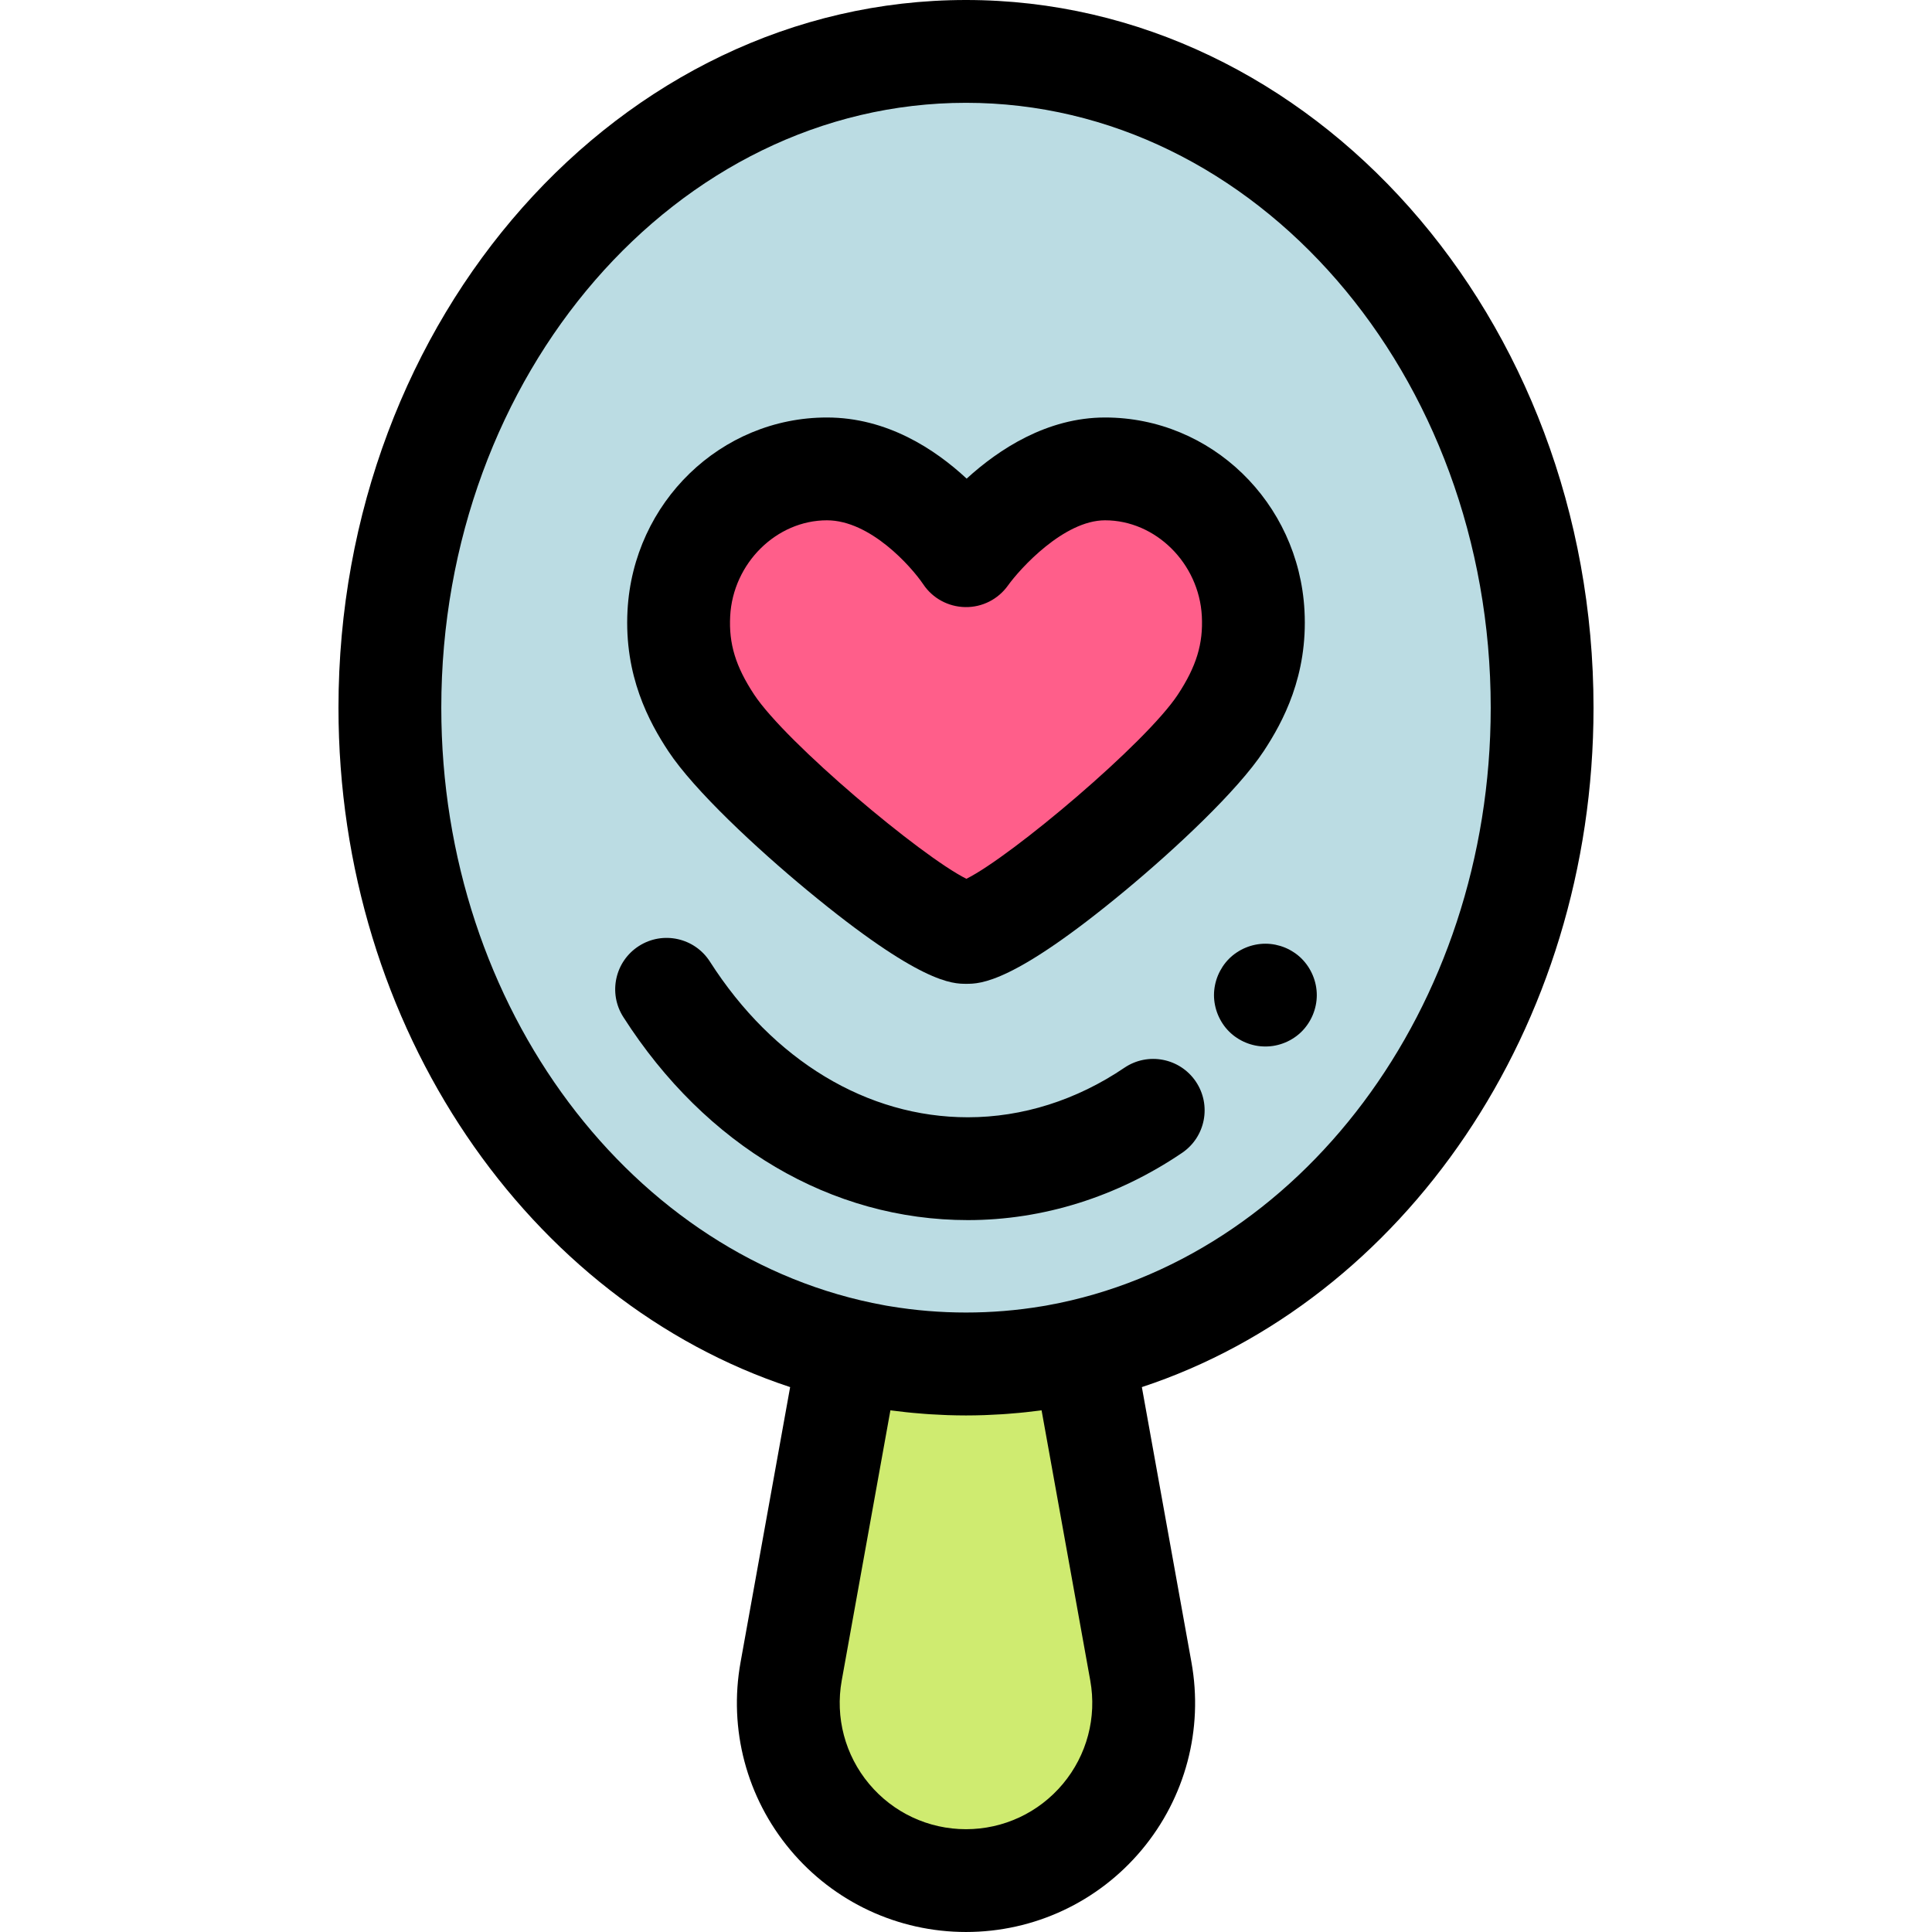
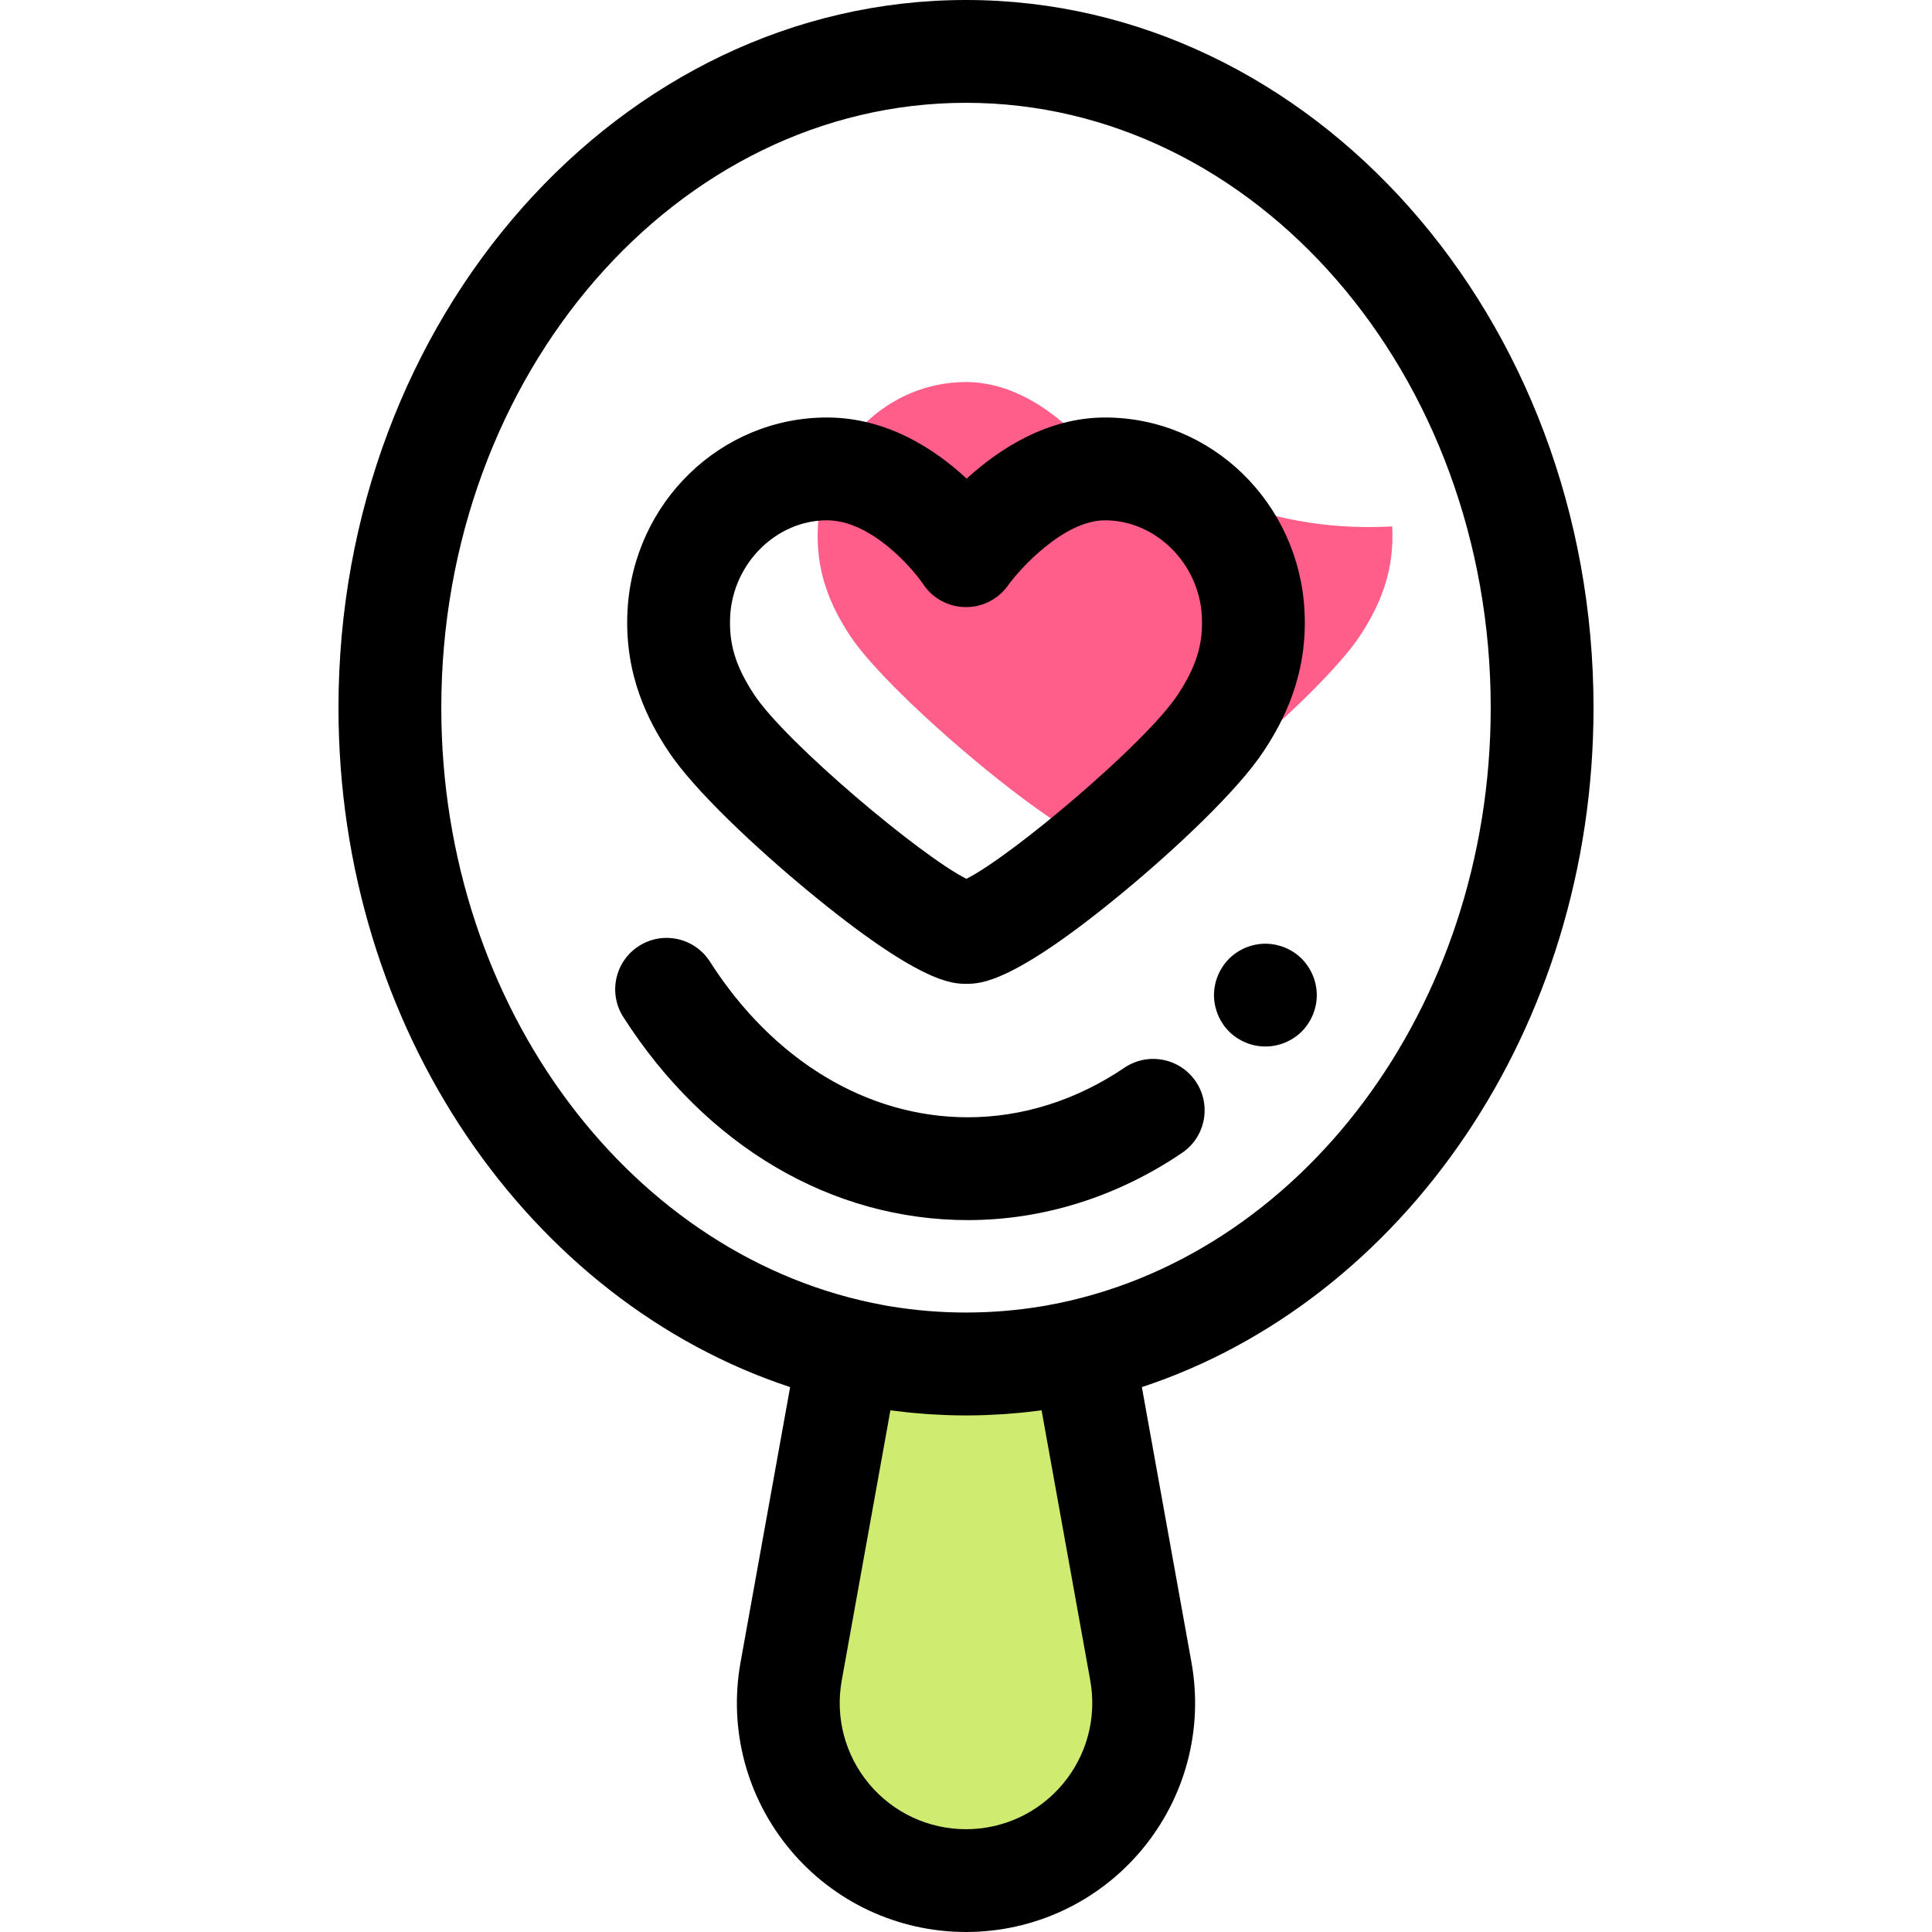
<svg xmlns="http://www.w3.org/2000/svg" height="800px" width="800px" version="1.1" id="Layer_1" viewBox="0 0 511.999 511.999" xml:space="preserve">
-   <ellipse style="fill:#BBDCE3;" cx="256.003" cy="187.548" rx="152.673" ry="173.925" />
-   <path style="fill:#FF5E8A;" d="M292.85,124.265c-20.648,0-36.847,23.023-36.847,23.023s-15.281-23.023-36.857-23.023  c-20.986,0-38.124,17.309-39.245,38.267c-0.632,11.84,3.185,20.85,8.562,29.012c10.746,16.304,57.725,55.557,67.608,55.557  c10.086,0,56.649-39.11,67.465-55.557c5.389-8.198,9.196-17.172,8.561-29.012C330.976,141.574,313.838,124.265,292.85,124.265" />
+   <path style="fill:#FF5E8A;" d="M292.85,124.265s-15.281-23.023-36.857-23.023  c-20.986,0-38.124,17.309-39.245,38.267c-0.632,11.84,3.185,20.85,8.562,29.012c10.746,16.304,57.725,55.557,67.608,55.557  c10.086,0,56.649-39.11,67.465-55.557c5.389-8.198,9.196-17.172,8.561-29.012C330.976,141.574,313.838,124.265,292.85,124.265" />
  <path style="fill:#CFEB70;" d="M287.014,357.886c-10.016,2.355-20.387,3.595-31.014,3.595c-10.627,0-21-1.24-31.014-3.595  l-15.326,85.057c-5.204,28.881,16.993,55.435,46.34,55.435l0,0c29.347,0,51.544-26.554,46.34-55.435L287.014,357.886z" />
  <path d="M422.299,187.552C422.299,84.136,347.698,0,255.999,0S89.7,84.136,89.7,187.552c0,85.175,50.611,157.261,119.694,180.044  l-13.141,72.929c-3.199,17.748,1.602,35.864,13.168,49.701c11.567,13.837,28.544,21.772,46.578,21.772s35.011-7.935,46.578-21.772  c11.566-13.837,16.367-31.953,13.168-49.701l-13.141-72.929C371.689,344.813,422.299,272.727,422.299,187.552z M276.03,373.752  l12.902,71.607c1.761,9.783-0.883,19.768-7.26,27.395c-6.376,7.628-15.733,12.002-25.674,12.002s-19.298-4.374-25.674-12.002  c-6.376-7.628-9.021-17.613-7.26-27.395l12.902-71.607c0.396,0.053,0.796,0.09,1.192,0.142c0.997,0.128,1.996,0.248,2.998,0.356  c0.559,0.06,1.116,0.114,1.674,0.168c1.06,0.101,2.121,0.191,3.186,0.268c0.497,0.037,0.994,0.076,1.493,0.106  c1.211,0.078,2.425,0.138,3.643,0.184c0.351,0.015,0.702,0.034,1.053,0.046c1.593,0.05,3.188,0.083,4.79,0.083  c1.602,0,3.199-0.031,4.79-0.083c0.351-0.012,0.702-0.031,1.053-0.046c1.217-0.046,2.432-0.106,3.643-0.184  c0.499-0.03,0.996-0.069,1.493-0.106c1.064-0.079,2.127-0.168,3.186-0.268c0.559-0.053,1.117-0.108,1.674-0.168  c1.003-0.108,2.001-0.228,2.998-0.356C275.234,373.842,275.633,373.806,276.03,373.752z M277.744,345.892  c-0.217,0.04-0.432,0.086-0.648,0.123c-0.336,0.06-0.676,0.108-1.012,0.165c-13.262,2.203-26.905,2.203-40.166,0  c-0.336-0.057-0.677-0.105-1.012-0.165c-0.217-0.037-0.432-0.083-0.648-0.123c-66.382-12.069-117.31-78.474-117.31-158.34  c0-88.393,62.378-160.306,139.053-160.306s139.054,71.913,139.054,160.306C395.053,267.418,344.126,333.823,277.744,345.892z" />
  <path d="M297.972,282.966c-12.678,8.587-27.017,13.124-41.471,13.124c-26.69,0-51.608-15.034-68.364-41.249  c-4.053-6.34-12.477-8.196-18.816-4.141c-6.339,4.053-8.194,12.476-4.141,18.816c21.864,34.203,55.149,53.822,91.322,53.822  c19.922,0,39.546-6.159,56.751-17.812c6.23-4.219,7.859-12.688,3.64-18.918C312.673,280.378,304.202,278.747,297.972,282.966z" />
  <path d="M344.972,254.078c-0.627-0.627-1.321-1.199-2.071-1.688c-0.736-0.49-1.526-0.914-2.343-1.255  c-0.831-0.341-1.689-0.598-2.547-0.775c-1.771-0.354-3.569-0.354-5.327,0c-0.872,0.177-1.73,0.435-2.547,0.775  c-0.831,0.341-1.621,0.764-2.357,1.255c-0.749,0.489-1.444,1.061-2.071,1.688s-1.199,1.335-1.689,2.072  c-0.49,0.749-0.913,1.539-1.253,2.355c-0.341,0.819-0.599,1.676-0.777,2.547c-0.177,0.885-0.272,1.786-0.272,2.67  c0,0.885,0.095,1.786,0.272,2.656c0.177,0.871,0.436,1.73,0.777,2.548s0.763,1.62,1.253,2.355c0.49,0.751,1.063,1.445,1.689,2.072  s1.321,1.199,2.071,1.689c0.736,0.489,1.526,0.913,2.357,1.253c0.817,0.341,1.676,0.598,2.547,0.775  c0.872,0.178,1.771,0.259,2.656,0.259c0.885,0,1.785-0.082,2.656-0.259c0.872-0.177,1.73-0.435,2.547-0.775  c0.831-0.341,1.621-0.764,2.357-1.253c0.749-0.49,1.444-1.063,2.071-1.689c2.534-2.547,3.992-6.049,3.992-9.631  S347.504,256.626,344.972,254.078z" />
  <path d="M345.701,161.804c-1.535-28.69-24.75-51.163-52.85-51.163c-15.375,0-28.155,8.422-36.679,16.2  c-8.4-7.813-21.121-16.2-37.026-16.2c-28.099,0-51.314,22.473-52.848,51.164c-0.924,17.293,5.716,29.532,10.791,37.233  c6.87,10.424,23.524,25.893,36.818,36.892c29.962,24.791,38.514,24.791,42.165,24.791c3.695,0,12.347,0,42.162-24.753  c13.194-10.954,29.761-26.411,36.688-36.944C339.991,191.312,346.626,179.061,345.701,161.804z M312.155,184.056  c-8.449,12.846-44.171,42.941-56.053,48.833c-11.984-5.966-47.855-36.083-56.263-48.843c-4.891-7.422-6.726-13.446-6.333-20.787  c0.748-13.991,12.251-25.371,25.641-25.371c11.513,0,22.34,12.261,25.508,16.933c2.477,3.733,6.648,5.987,11.127,6.065  c4.513,0.083,8.727-2.073,11.334-5.716c3.207-4.483,14.82-17.282,25.737-17.282c13.391,0,24.895,11.381,25.644,25.373  C318.887,170.586,317.049,176.611,312.155,184.056z" />
</svg>